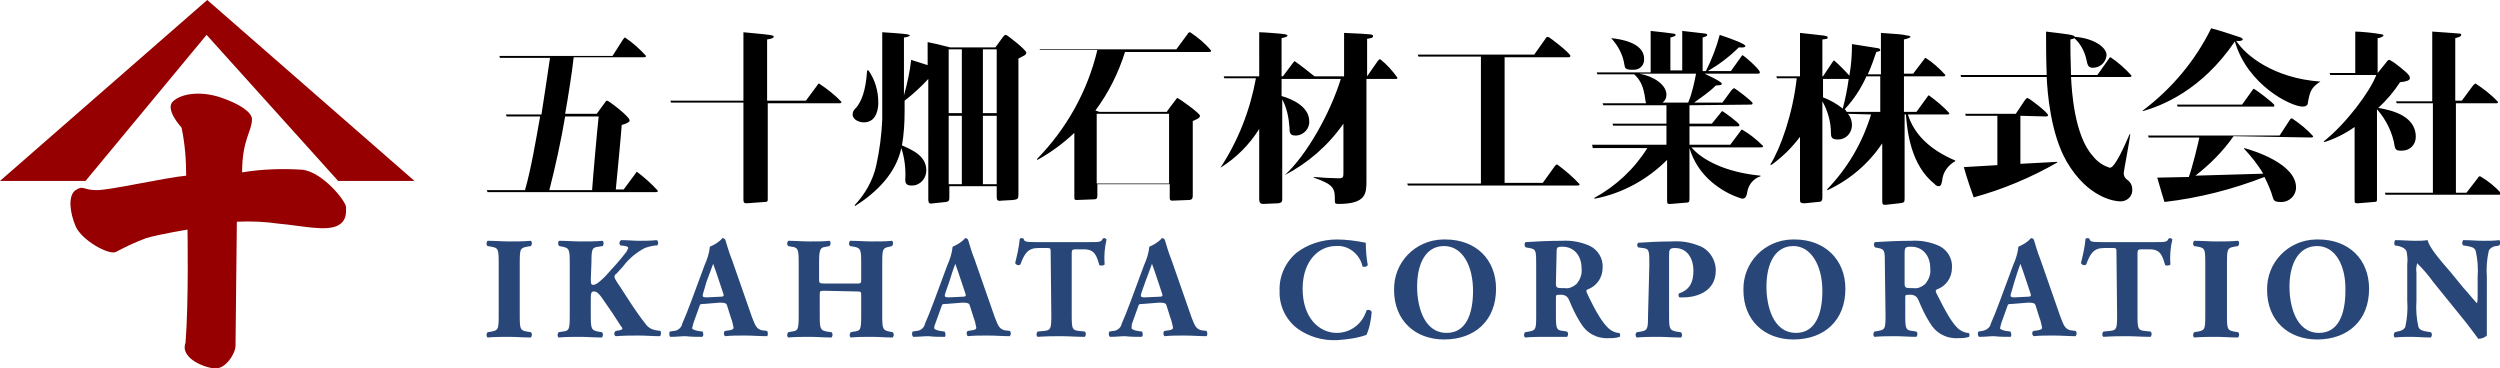
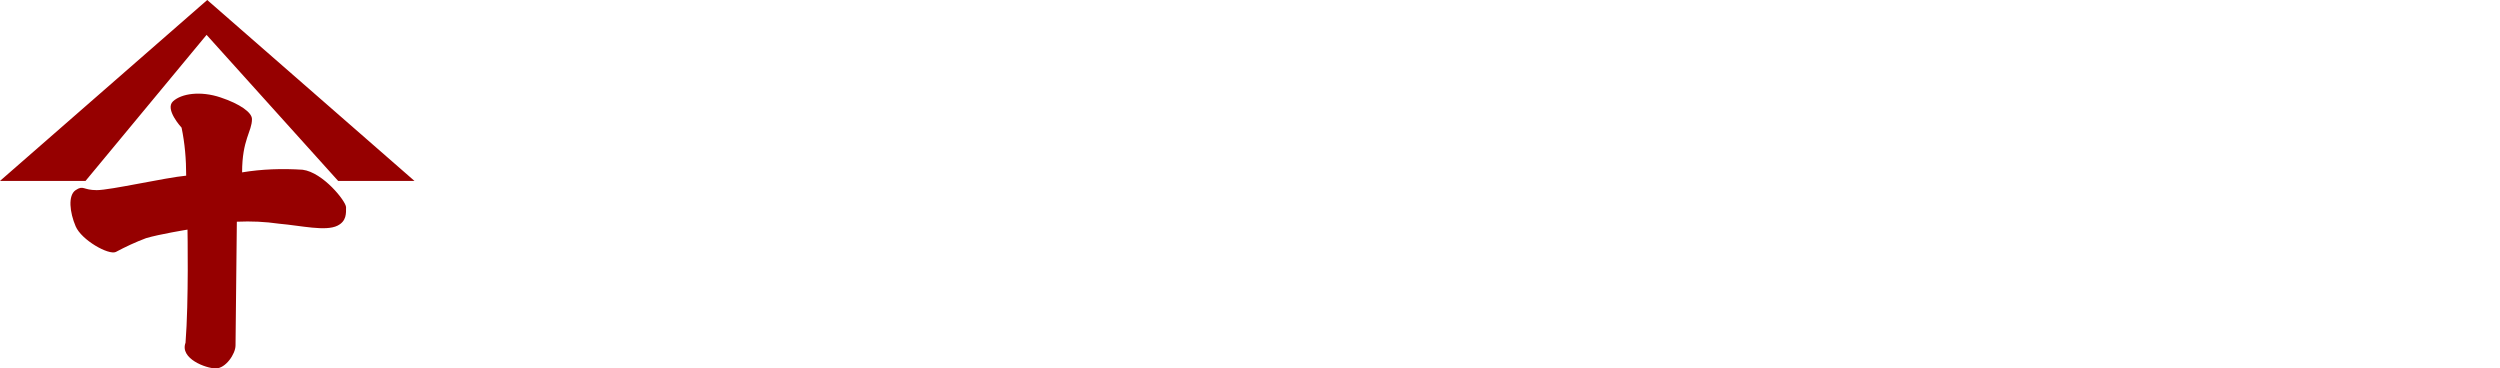
<svg xmlns="http://www.w3.org/2000/svg" version="1.1" id="レイヤー_1" x="0px" y="0px" viewBox="0 0 380 56" style="enable-background:new 0 0 380 56;" xml:space="preserve">
  <style type="text/css">
	.st0{fill:#960000;}
	.st1{fill:#284678;}
</style>
  <path class="st0" d="M0,27.5L31.5,0L63,27.5H51.4l-20-22.2L13,27.5H0z M36,33.7c0,0-0.2,17.5-0.2,18.8s-1.5,3.5-3,3.5  s-5.5-1.5-4.6-3.9c0.5-6.3,0.3-17.2,0.3-17.2s-4.3,0.7-6.3,1.3c-1.6,0.6-3.1,1.3-4.6,2.1c-1.1,0.5-5.2-1.8-6.1-3.9s-1.2-4.7,0-5.5  s1.1,0,3.2,0s10.4-1.9,13.6-2.2c0-2.5-0.2-4.9-0.7-7.3c0,0-2.6-2.8-1.3-4s4.2-1.6,7.2-0.6s4.8,2.3,4.8,3.3c0,1.9-1.5,3.1-1.5,8.1  c3-0.5,6.1-0.6,9.2-0.4c3.1,0.4,6.6,4.8,6.6,5.7s0.1,2.1-1.3,2.8c-1.8,0.9-5.5,0-8.9-0.3C40.3,33.7,38.2,33.6,36,33.7z" />
-   <path d="M87.2,8.7c-0.2,2-0.9,6.4-1.3,8.6h4.8l1.1-1.5c0.3-0.4,0.3-0.5,0.5-0.5s3.4,2.4,3.4,3c0,0.2-0.2,0.4-1.2,0.7  c0,0.4-0.8,8.9-0.9,9.8h1.2l1.7-2.3c0.2-0.3,0.3-0.4,0.3-0.4C98,27,99.1,28,100,29c0,0.2-0.2,0.2-0.3,0.2H74.1L74,28.9h5.8  c0.9-3.1,1.7-7.8,2.3-11.2H77l-0.1-0.3h5.4c0.2-1.2,1.1-7.2,1.3-8.6H76l-0.1-0.3h17.2L94.7,6c0.2-0.2,0.2-0.3,0.3-0.3  c1.2,0.8,2.3,1.8,3.2,2.8c0,0.2-0.2,0.2-0.4,0.2L87.2,8.7z M85.9,17.7c-0.6,3.6-1.5,7.7-2.4,11.2H90c0.1-1.6,0.8-9.5,1-11.2H85.9z   M122.5,15.3l1.7-2.3c0.1-0.2,0.2-0.3,0.3-0.3c1.2,0.8,2.4,1.7,3.4,2.8c0,0.2-0.2,0.2-0.4,0.2h-10.8v14.4c0,0.5,0,0.6-0.5,0.6  l-2.7,0.2c-0.4,0-0.5-0.1-0.5-0.6V15.6h-11l-0.1-0.3H113V4.9c0.9,0.1,3.3,0.3,3.9,0.4s0.7,0.1,0.7,0.3s-0.4,0.3-1,0.4v9.3  L122.5,15.3z M132,10.7c1,1.4,1.5,3.1,1.5,4.9c0,0.6-0.1,3-2.2,3c-0.7,0-1.7-0.4-1.7-1.2c0-0.5,0.2-0.7,0.6-1.1  c0.7-0.9,1.4-2.4,1.6-5.6L132,10.7z M151.3,7.2l0.8-1.1c0.5-0.7,0.6-0.8,0.8-0.8S156,7.6,156,8c0,0.4-0.5,0.5-1.2,0.9v20.7  c0,0.6-0.1,0.7-0.8,0.8l-1.8,0.1c-0.6,0.1-0.7-0.1-0.7-0.6v-1.6h-7.2v1.6c0,0.5,0,0.7-0.5,0.8l-1.9,0.2c-0.6,0.1-0.8,0.1-0.8-0.7V12  c-1.1,1.2-2.3,2.3-3.6,3.3v1.6c0,1.7-0.1,3.5-0.4,5.2c1.6,0.7,3.7,1.6,3.7,3.8c0,1.2-0.9,2.3-2.2,2.3c0,0-0.1,0-0.1,0  c-0.9,0-0.9-0.6-0.9-0.9c0.1-1.6-0.1-3.3-0.6-4.8c-0.8,3.8-3.7,6.7-7,8.8l-0.1-0.1c1.6-1.7,2.8-3.8,3.3-6.1c0.5-2.3,0.8-4.6,0.9-6.9  V4.9c0.3,0,3,0.2,3.7,0.3c0.1,0,0.5,0.1,0.5,0.2s-0.6,0.3-0.9,0.3v8.8c0.5-1.8,0.9-3.6,1.1-5.4l2.5,0.8V6.4c0.6,0.1,2.3,0.5,3.4,0.8  H151.3z M144.2,7.5v9.7h2V7.5L144.2,7.5z M144.2,17.6V28h2V17.6L144.2,17.6z M149.4,7.5v9.7h2.1V7.5L149.4,7.5z M149.4,17.6V28h2.1  V17.6L149.4,17.6z M177.4,16.9l1.2-1.6c0.3-0.4,0.3-0.4,0.4-0.4s3.4,2.3,3.4,2.7s-0.7,0.6-1.1,0.8v11.2c0,0.4,0,0.8-0.6,0.8  l-2.5,0.1c-0.4,0-0.4-0.2-0.4-0.5v-2h-11v1.7c0,0.3,0,0.6-0.5,0.6l-2.6,0.1c-0.4,0-0.4-0.1-0.4-0.5v-9.7c-1.7,1.6-3.6,3-5.6,4.1  l-0.1-0.1c4.5-4.6,7.7-10.3,9.2-16.6h-8.7L158,7.5h20.8l1.7-2.3c0.1-0.2,0.2-0.3,0.4-0.3c1.2,0.8,2.3,1.7,3.2,2.8  c0,0.2-0.2,0.2-0.4,0.2h-12.7c-1,3.2-2.5,6.2-4.5,8.9l0.6,0.2H177.4z M166.7,17.3v10.6h11V17.3H166.7z M194.8,14.6  c1.8,0.5,4.2,1.7,4.2,3.8c0.1,1.1-0.8,2.1-1.9,2.2c-0.1,0-0.1,0-0.2,0c-0.8,0-0.9-0.4-0.9-1.2c-0.1-1.5-0.4-3-1.1-4.3v15  c0,0.5,0,0.7-0.6,0.8l-2.3,0.1c-0.4,0-0.6-0.2-0.6-0.7V19.6c-1.5,2.4-3.5,4.4-5.9,5.9v0c2.7-4.1,4.5-8.7,5.4-13.6h-4.8l-0.1-0.3h5.4  V4.9c0.6,0,3.3,0.2,3.9,0.3c0.1,0,0.4,0.1,0.4,0.2s0,0.2-0.9,0.4v5.8h0.2l1.5-2c0.2-0.2,0.2-0.3,0.3-0.3c1,0.7,2,1.5,3,2.3h4.5V5  c4.4,0.2,4.4,0.2,4.4,0.5s-0.4,0.3-0.9,0.4v5.7h0l1.6-2.3c0.1-0.1,0.2-0.3,0.4-0.3c1,0.8,1.9,1.8,2.6,2.8c0,0.2-0.1,0.2-0.2,0.2  h-4.5v15.4c0,2,0,3.6-4.3,3.6c-0.5,0-0.5-0.2-0.5-0.4c0-1.9,0-2.5-3.2-3.6v-0.1c1,0.1,2.9,0.2,3.8,0.2c0.7,0,0.7-0.2,0.7-1v-7.3  c-2.3,3.3-5.4,6-8.9,7.8v0c3.3-3,6.9-9.4,8.5-14.6h-9L194.8,14.6z M228.7,8.6v19.2h5.8l1.8-2.5c0.2-0.2,0.2-0.3,0.4-0.3  c1.2,0.9,2.4,1.9,3.4,3c0,0.2-0.2,0.2-0.3,0.2H214l-0.1-0.3h11.2V8.6h-9.5l-0.1-0.3h17.7l1.7-2.4c0.1-0.2,0.2-0.3,0.4-0.3  s3.4,2.5,3.4,2.9c0,0.2-0.2,0.2-0.3,0.2H228.7z M256.8,16v2.8h3.4l1.3-1.6c0.2-0.3,0.2-0.3,0.3-0.3s2.6,1.8,2.6,2.1  c0,0.2-0.2,0.2-0.3,0.2h-7.3V22h6.2l1.5-2c0.2-0.3,0.2-0.3,0.3-0.3c1.2,0.7,2.2,1.5,3.2,2.5c0,0.2-0.2,0.2-0.4,0.2h-10.5  c1.6,1.9,5.2,3.8,10.5,4.3v0.1c-1,0.3-1.8,1.2-2,2.3c-0.1,0.6-0.2,1.1-0.8,1.1c-1.7-0.5-3.3-1.4-4.7-2.6c-1.6-1.4-2.7-3.1-3.3-5.1h0  v7.7c0,0.5-0.1,0.6-0.5,0.6l-2.4,0.2c-0.4,0-0.5,0-0.5-0.5v-6.2c-3,3-6.8,5.1-11,5.9l-0.1-0.1c3.3-1.8,6.1-4.4,8.1-7.6h-8.3L242,22  h11.3v-2.9h-8.1l-0.1-0.3h8.2V16h-9.6l-0.1-0.3h6.6c-0.1-0.2-0.2-1.4-0.3-1.6c-0.2-1.1-0.7-2.1-1.5-2.8h-5.6l-0.1-0.3h8.2V4.7  c1.8,0.2,2.8,0.3,3.4,0.4c0.2,0,0.4,0.1,0.4,0.2s0,0.2-0.8,0.4v5h1.8V4.7c2.7,0.3,3.4,0.4,3.5,0.4s0.3,0.1,0.3,0.2s0,0.2-0.7,0.4  v5.1h0.5c0.9-1.8,1.6-3.6,2.1-5.5c2.1,0.7,3.9,1.4,3.9,1.7s-0.8,0.2-1,0.2c-1.4,1.4-3,2.6-4.7,3.6h3.5l1.5-2.1  c0.2-0.3,0.2-0.3,0.3-0.3s2.6,2.1,2.6,2.6c0,0.2-0.2,0.2-0.4,0.2h-8c0.4,0.2,2.6,1.2,2.6,1.5s-0.1,0.2-0.9,0.3c-1,1-2.2,1.8-3.3,2.6  h4.3l1.4-1.9c0.1-0.1,0.3-0.3,0.4-0.3s2.8,2,2.8,2.3c0,0.2-0.2,0.2-0.4,0.2L256.8,16z M244.9,5.8c1.1,0.1,5,0.6,5,3.1  c0.1,0.9-0.6,1.7-1.5,1.7c-0.1,0-0.3,0-0.4,0c-1,0-1-0.3-1.1-0.8C246.7,8.4,246,7,244.9,5.8L244.9,5.8z M249.2,11.2  c2.2,0.4,4.1,1.7,4.1,3.2c0,0.5-0.2,0.9-0.6,1.2h3.9c0.6-1.4,0.9-2.9,1.2-4.4L249.2,11.2z M280.9,17.3c0.4,0.5,0.6,1.1,0.6,1.7  c0,1.2-0.9,2.2-2.1,2.2c0,0-0.1,0-0.1,0c-0.9,0-1-0.4-1-1c0-1.7-0.5-3.4-1.3-4.8V30c0,0.6-0.2,0.7-0.7,0.7l-2,0.2  c-0.7,0-0.7-0.2-0.7-0.6v-9.5c-1.2,1.6-2.7,3.1-4.4,4.3l-0.1-0.1c1.5-2.4,3.4-7.6,4-13.1h-3l-0.1-0.3h3.6V5c0.9,0.1,1.9,0.2,3.6,0.4  c0.5,0.1,0.6,0.1,0.6,0.3S277.8,5.9,277,6v5.6h0.1l1.4-2.1c0.2-0.3,0.2-0.3,0.3-0.3c0.8,0.7,1.6,1.5,2.3,2.3  c0.3-1.6,0.4-3.2,0.4-4.8c0.5,0.1,3.3,0.5,3.8,0.6c0.2,0,0.5,0.1,0.5,0.3s-0.2,0.2-0.6,0.3c-0.4,1.2-0.8,2.3-1.3,3.4h2V5  c2.8,0.2,3.1,0.2,4,0.4c0.2,0,0.5,0.1,0.5,0.2s-0.5,0.3-1,0.4v5.2h1.4l1.6-2.1c0.2-0.3,0.2-0.3,0.3-0.3c1.1,0.7,2.1,1.6,3,2.6  c0,0.2-0.2,0.2-0.3,0.2h-6V17h1.9l1.6-2.2c0.2-0.3,0.2-0.3,0.3-0.3c1.1,0.8,2.2,1.7,3.1,2.7c0,0.2-0.2,0.2-0.3,0.2h-6  c0.9,2.9,3.2,5.3,7.2,7v0.1c-1.1,0.6-1.9,1.7-2,3c-0.1,0.3-0.1,0.8-0.5,0.8c-0.2,0-0.5-0.1-0.6-0.3c-3.7-2.9-4.2-8.1-4.4-10.6h-0.2  v12.8c0,0.6-0.1,0.6-0.8,0.7l-1.8,0.2c-0.8,0.1-0.8,0-0.8-0.8v-8.5c-2.1,3.1-4.9,5.5-8.3,7.1l-0.1-0.1c3.1-3.2,5.4-7.1,6.7-11.4  L280.9,17.3z M277.1,12v2.8c1.1,0.4,2.1,1,3,1.7c0.4-1.5,0.7-3,0.9-4.5L277.1,12z M285.8,17v-5.4h-2.1c-0.8,1.8-1.9,3.5-3.3,5  c0.1,0.1,0.2,0.2,0.3,0.4L285.8,17z M318.8,11.4l1.7-2.4c0.2-0.3,0.2-0.3,0.3-0.3c1.2,0.8,2.2,1.7,3.2,2.8c0,0.2-0.2,0.2-0.3,0.2  h-8.9c0.1,2.1,0.5,8.9,3.3,12c0.7,0.9,1.6,1.5,2.6,1.8c0.8,0,2.3-3.5,3-5.1h0.1c-0.1,1-1,5.7-1,5.9c0,0.4,0.2,0.8,0.5,1  c0.5,0.3,0.8,0.9,0.8,1.4c0.1,1-0.6,1.8-1.6,1.9c-0.1,0-0.2,0-0.3,0c-0.6,0-4.8-0.4-8.1-6.1c-2.4-4.2-2.9-10.4-3-12.8h-13l-0.1-0.3  h13.1C311,8.8,311,6.5,311,4.8c0.6,0.1,3.8,0.4,4.1,0.6c0.1,0,0.2,0.1,0.3,0.2c2.7,0.2,4.8,1.5,4.8,2.8c-0.1,1.1-1,1.9-2.1,1.9  c-0.7,0-0.8-0.4-1-1.4c-0.3-1.2-0.9-2.3-1.8-3.1c-0.1,0.1-0.2,0.1-0.6,0.2c0,1.3,0,2.7,0.1,5.4L318.8,11.4z M307.1,17.6v7.3l5.6-0.3  v0.1c-4,2.3-8.3,4.1-12.7,5.3c-0.3-0.8-1-2.8-1.5-4.6l5.1-0.3v-7.5h-4.8l-0.1-0.3h7.7l1.4-2.1c0.1-0.1,0.2-0.3,0.4-0.3  s3.1,2.2,3.1,2.6c0,0.2-0.2,0.2-0.4,0.2L307.1,17.6z M352.7,12.4c-1.4,0.9-1.6,1.5-1.9,3.2c0,0.2-0.1,0.6-0.8,0.6  c-1.8,0-8.4-3.3-10.3-9.9c-5.1,7.5-11.2,9.8-14,10.6v-0.1c4.4-3.3,8-7.6,10.4-12.5c1.5,0.4,2.7,0.8,4.5,1.4c0.1,0.1,0.3,0.1,0.3,0.3  s-0.6,0.3-1,0.2C341.3,8.4,345.6,11.9,352.7,12.4L352.7,12.4z M339.5,20.7c-1.6,2.3-3.6,4.3-5.8,6l10.3-0.3  c-0.8-1.4-1.8-2.6-2.9-3.8v-0.1c1.5,0.4,7.9,2.4,7.9,6c0,1.2-1,2.2-2.2,2.2c-0.1,0-0.1,0-0.2,0c-0.9,0-1-0.3-1.1-0.6  c-0.3-1.1-0.8-2.2-1.3-3.2c-4.9,1.9-10,3.2-15.2,3.8c-0.2-0.7-0.4-1.2-1.1-3.7l4.8-0.1c0.5-1.3,1.5-5.4,1.6-6h-7.7l-0.1-0.3h20  l1.5-2.3c0.2-0.3,0.2-0.3,0.4-0.3c1.2,0.8,2.3,1.7,3.2,2.7c0,0.2-0.2,0.2-0.4,0.2L339.5,20.7z M340.8,15.9l1.5-2.1  c0.2-0.3,0.2-0.3,0.3-0.3s3.1,2.2,3.1,2.5c0,0.3-0.2,0.2-0.4,0.2H331l-0.1-0.3H340.8z M361.4,11.1l1.3-1.6c0.2-0.3,0.3-0.4,0.5-0.4  c0.6,0.3,1.1,0.7,1.6,1.1c1.5,1.2,1.5,1.4,1.5,1.7s-0.5,0.5-1.5,0.6c-0.9,1.4-2,2.7-3.3,3.9c1.6,0.3,5.7,1,5.7,4.4  c0,1.2-0.9,2.1-2.1,2.1c-0.1,0-0.2,0-0.3,0c-0.5,0-0.7-0.2-0.8-0.6c-0.3-2.1-1.3-4.1-2.7-5.7v13.6c0,0.4,0,0.5-0.5,0.5l-2.4,0.2  c-0.5,0-0.5-0.1-0.5-0.5V19.3c-1.4,1-3,1.8-4.6,2.3l-0.1-0.1c3.4-2.7,7-7.5,8-10.1h-7l-0.1-0.3h3.9V4.8c0.8,0,2.9,0.2,3.9,0.4  c0.2,0,0.4,0.1,0.4,0.2s-0.5,0.4-0.9,0.4L361.4,11.1L361.4,11.1z M364.3,15.7l-0.1-0.3h5.5V4.8c1.2,0.1,3.2,0.2,4.1,0.3  c0.3,0,0.3,0.1,0.3,0.2c0,0.3-0.6,0.4-0.9,0.5v9.5h1l1.7-2.3c0.2-0.2,0.3-0.3,0.4-0.3c1.2,0.8,2.4,1.7,3.4,2.8  c0,0.2-0.2,0.2-0.3,0.2h-6.1v13.6h1.6l1.7-2.2c0.2-0.3,0.2-0.3,0.4-0.3c1.2,0.7,2.3,1.6,3.2,2.6c0,0.2-0.2,0.2-0.4,0.2h-17.2  l-0.1-0.3h7.3V15.7H364.3z" />
-   <path class="st1" d="M79,48c0,2.1,0.1,2.2,1.1,2.4l0.6,0.1c0.2,0.2,0.2,0.5,0,0.8c-1.2,0-2.3-0.1-3.3-0.1s-2.2,0-3.3,0.1  c-0.2-0.2-0.2-0.5,0-0.8l0.6-0.1c1-0.2,1.1-0.3,1.1-2.4v-8.1c0-2.1-0.1-2.2-1.1-2.4l-0.6-0.1c-0.2-0.2-0.2-0.5,0-0.8  c1.2,0,2.3,0.1,3.3,0.1s2.1,0,3.3-0.1c0.2,0.2,0.2,0.5,0,0.8l-0.6,0.1c-1,0.2-1.1,0.3-1.1,2.4L79,48z M89.8,42.5  c0,0.7,0.1,0.8,0.4,0.8c0.5,0,1.4-0.9,1.8-1.3c1.1-1.2,2.2-2.4,3.2-3.7c0.1-0.2,0.2-0.4,0.3-0.6c0-0.1-0.1-0.2-0.4-0.3l-0.8-0.1  c-0.2-0.2-0.2-0.5,0-0.7c0,0,0.1-0.1,0.1-0.1c1.1,0,1.9,0.1,2.7,0.1s1.8,0,2.7-0.1c0.3,0.1,0.3,0.6,0.1,0.8c-0.6,0-1.3,0.2-1.9,0.4  c-1.3,0.7-2.4,1.6-3.3,2.8l-1,1.1c-0.2,0.1-0.3,0.3-0.3,0.5c0,0.1,0.1,0.4,0.8,1.4c1.1,1.7,2.4,3.8,3.9,5.7c0.4,0.6,1,0.9,1.6,1  l0.7,0.1c0.1,0.2,0.1,0.7-0.1,0.8c-1.1,0-2.2-0.1-3.2-0.1s-2.2,0-3.5,0.1c-0.3-0.1-0.3-0.6,0-0.8l0.6-0.1c0.2-0.1,0.4-0.1,0.4-0.2  c0-0.2-0.1-0.3-0.2-0.4l-1.3-2L92,46c-0.8-1.2-1.2-1.7-1.7-1.7s-0.5,0.3-0.5,1.5V48c0,2,0.1,2.2,1.1,2.4l0.6,0.1  c0.2,0.2,0.2,0.5,0,0.8c-1.2,0-2.3-0.1-3.3-0.1s-2.1,0-3.3,0.1c-0.2-0.2-0.2-0.5,0-0.8l0.6-0.1c1-0.1,1.1-0.3,1.1-2.4v-8.1  c0-2-0.1-2.2-1.1-2.4L85,37.4c-0.2-0.2-0.2-0.5-0.1-0.7c0,0,0,0,0.1-0.1c1.1,0,2.2,0.1,3.3,0.1s2.2,0,3.3-0.1c0.2,0.2,0.2,0.6,0,0.8  L91,37.5c-1,0.1-1.1,0.3-1.1,2.4L89.8,42.5z M107,46.2c-0.5,0-0.6,0-0.7,0.4l-0.9,2.5c-0.1,0.3-0.1,0.5-0.2,0.8  c0,0.1,0.3,0.3,0.9,0.4l0.7,0.1c0.1,0.2,0.2,0.7-0.1,0.8c-0.8,0-1.6,0-2.5-0.1c-0.8,0-1.2,0.1-2.3,0.1c-0.2-0.1-0.2-0.6-0.1-0.8  l0.6-0.1c0.6,0,1.2-0.5,1.3-1.1c0.4-0.9,0.8-1.9,1.4-3.5l2-5.4c0.4-0.9,0.7-1.8,0.8-2.8c0.7-0.3,1.4-0.7,1.9-1.3  c0.3,0,0.4,0.1,0.5,0.4c0.2,0.6,0.4,1.5,1,3l3,8.6c0.5,1.3,0.7,1.8,1.5,2l0.8,0.1c0.1,0.1,0.2,0.6,0,0.8c-1.1,0-2.2-0.1-3.4-0.1  s-2,0-3,0.1c-0.2-0.2-0.2-0.5-0.1-0.7c0,0,0,0,0.1-0.1l0.7-0.1c0.5-0.1,0.6-0.2,0.6-0.4c-0.1-0.5-0.2-1-0.4-1.5l-0.6-1.9  c-0.1-0.3-0.3-0.4-1.1-0.4L107,46.2z M109.5,45.1c0.5,0,0.6-0.1,0.4-0.6l-0.6-1.8c-0.3-0.9-0.7-2.1-0.9-2.6c-0.2,0.5-0.6,1.7-1,2.7  l-0.5,1.7c-0.2,0.6-0.1,0.7,0.5,0.7L109.5,45.1z M125.5,44.2c-0.9,0-0.9,0-0.9,0.6V48c0,2,0.1,2.2,1.1,2.4l0.7,0.1  c0.2,0.2,0.2,0.5,0,0.8c-1.2,0-2.3-0.1-3.3-0.1s-2.2,0-3.3,0.1c-0.2-0.2-0.2-0.5,0-0.8l0.5-0.1c1-0.1,1.1-0.3,1.1-2.4v-8.1  c0-2-0.1-2.3-1.1-2.4l-0.5-0.1c-0.2-0.2-0.2-0.5,0-0.8c1.1,0,2.2,0.1,3.3,0.1s2.1,0,3-0.1c0.2,0.2,0.2,0.5,0,0.8l-0.5,0.1  c-0.9,0.1-1.1,0.3-1.1,2.4v2.5c0,0.6,0,0.7,0.9,0.7h4.6c0.9,0,0.9,0,0.9-0.7v-2.5c0-2-0.1-2.2-1.1-2.4l-0.6-0.1  c-0.2-0.2-0.2-0.5,0-0.8c1.2,0,2.3,0.1,3.3,0.1s2.1,0,3.1-0.1c0.2,0.2,0.2,0.5,0,0.8l-0.4,0.1c-1,0.2-1.1,0.3-1.1,2.4V48  c0,2,0.1,2.2,1.1,2.4l0.5,0.1c0.2,0.2,0.2,0.5,0,0.8c-1.1,0-2.2-0.1-3.2-0.1s-2.2,0-3.2,0.1c-0.2-0.2-0.2-0.5,0-0.8l0.5-0.1  c1-0.1,1.1-0.3,1.1-2.4v-3.1c0-0.6,0-0.6-0.9-0.6L125.5,44.2z M143.8,46.2c-0.5,0-0.6,0-0.7,0.4l-0.9,2.5c-0.1,0.2-0.2,0.5-0.2,0.8  c0,0.1,0.3,0.3,0.9,0.4l0.7,0.1c0.1,0.2,0.2,0.7,0,0.8c-0.8,0-1.6,0-2.5-0.1c-0.8,0-1.3,0.1-2.3,0.1c-0.2-0.2-0.2-0.5-0.1-0.8  l0.6-0.1c0.6,0,1.2-0.5,1.3-1.1c0.4-0.9,0.8-1.9,1.4-3.5l2-5.4c0.4-0.9,0.7-1.8,0.8-2.8c0.7-0.3,1.4-0.7,1.9-1.3  c0.3,0,0.4,0.1,0.5,0.4c0.2,0.6,0.4,1.5,1,3l3,8.6c0.5,1.3,0.7,1.8,1.5,2l0.8,0.1c0.2,0.2,0.2,0.5,0,0.8c-1,0-2.2-0.1-3.4-0.1  s-2,0-3,0.1c-0.2-0.2-0.2-0.5-0.1-0.7c0,0,0,0,0.1-0.1l0.7-0.1c0.5-0.1,0.6-0.2,0.6-0.4c-0.1-0.5-0.2-1-0.4-1.5l-0.6-1.9  c-0.1-0.3-0.3-0.4-1.1-0.4L143.8,46.2z M146.3,45.1c0.5,0,0.6-0.1,0.4-0.6l-0.6-1.8c-0.3-0.9-0.7-2.1-0.9-2.6  c-0.2,0.5-0.6,1.7-0.9,2.7l-0.6,1.7c-0.2,0.6-0.1,0.7,0.5,0.7L146.3,45.1z M159.7,38.3c0-0.5,0-0.6-0.5-0.6h-1.4  c-1.6,0-2.1,0.9-2.7,2.5c-0.3,0.2-0.6,0.1-0.8-0.2c0.3-1.2,0.6-2.5,0.7-3.7c0.1-0.1,0.2-0.1,0.3-0.1c0.1,0,0.2,0,0.3,0.1  c0.1,0.4,0.2,0.5,1.8,0.5h8.2c1.5,0,1.8,0,2-0.5c0.1-0.1,0.2-0.1,0.3-0.1c0.1,0,0.2,0.1,0.3,0.2c-0.3,1.2-0.4,2.5-0.3,3.8  c-0.1,0.2-0.7,0.2-0.8,0.1c-0.4-1.4-0.7-2.4-2.3-2.4h-1.3c-0.5,0-0.6,0.1-0.6,0.6V48c0,2,0.1,2.2,1.1,2.3l0.9,0.1  c0.2,0.2,0.2,0.5,0,0.8c-1.4,0-2.5-0.1-3.5-0.1s-2.2,0-3.7,0.1c-0.2-0.2-0.2-0.5,0-0.8l1-0.1c1-0.1,1.1-0.3,1.1-2.3L159.7,38.3z   M173.7,46.2c-0.5,0-0.6,0-0.7,0.4l-0.9,2.5c-0.1,0.3-0.1,0.5-0.1,0.8c0,0.1,0.3,0.3,0.9,0.4l0.7,0.1c0.1,0.2,0.2,0.7-0.1,0.8  c-0.8,0-1.6,0-2.5-0.1c-0.8,0-1.2,0.1-2.3,0.1c-0.2-0.2-0.2-0.5-0.1-0.8l0.6-0.1c0.6,0,1.2-0.5,1.3-1.1c0.4-0.9,0.8-1.9,1.4-3.5  l2-5.4c0.4-0.9,0.7-1.8,0.8-2.8c0.7-0.3,1.4-0.7,1.9-1.3c0.3,0,0.4,0.1,0.5,0.4c0.2,0.6,0.4,1.5,1,3l3,8.6c0.5,1.3,0.7,1.8,1.5,2  l0.8,0.1c0.1,0.1,0.2,0.6,0,0.8c-1.1,0-2.2-0.1-3.4-0.1s-1.9,0-3,0.1c-0.2-0.2-0.2-0.5-0.1-0.7c0,0,0,0,0.1-0.1l0.7-0.1  c0.5-0.1,0.6-0.2,0.6-0.4c-0.1-0.5-0.2-1-0.4-1.5l-0.6-1.9c-0.1-0.3-0.3-0.4-1.1-0.4L173.7,46.2z M176.2,45.1c0.5,0,0.6-0.1,0.4-0.6  l-0.6-1.8c-0.3-0.9-0.7-2.1-0.9-2.6c-0.2,0.5-0.6,1.7-1,2.7l-0.6,1.7c-0.2,0.6-0.1,0.7,0.5,0.7L176.2,45.1z M207.6,36.9  c0,1.1,0.1,2.3,0.3,3.4c-0.2,0.3-0.6,0.3-0.8,0.2c-0.4-1.9-2.2-3.3-4.1-3.1c-2.4,0-5,2.1-5,6.5s2.5,6.7,5.2,6.7  c2.1,0,3.9-1.4,4.5-3.4c0.3-0.2,0.6-0.1,0.8,0.2c-0.1,1.2-0.3,2.4-0.8,3.5c-1.4,0.5-2.9,0.7-4.5,0.8c-2.1,0.1-4.2-0.5-5.9-1.7  c-1.8-1.3-2.9-3.5-2.8-5.8c-0.1-2.2,0.9-4.4,2.6-5.8c1.7-1.3,3.9-2,6.1-2C204.6,36.4,206.1,36.6,207.6,36.9z M227.4,43.9  c0,4.8-3.2,7.7-7.9,7.7c-4.4,0-7.6-2.9-7.6-7.5c-0.1-4.2,3.2-7.6,7.4-7.7c0.1,0,0.3,0,0.4,0C224.3,36.4,227.4,39.4,227.4,43.9z   M219.5,37.4c-2.7,0-4.1,2.5-4.1,6.2c0,2.7,0.9,7,4.5,7c2.9,0,4-2.8,4-6.4C223.9,40.4,222.3,37.4,219.5,37.4z M233.5,40.3  c0-2.2,0-2.4-1-2.6l-0.6-0.1c-0.2-0.2-0.2-0.5-0.1-0.7c0,0,0,0,0.1-0.1c1.6-0.1,3.4-0.2,5.5-0.2c1.5-0.1,3,0.2,4.3,0.8  c1.2,0.6,2,1.9,1.9,3.3c0,1.5-0.9,2.8-2.3,3.3c-0.2,0.1-0.2,0.2-0.1,0.5c1.4,3,2.4,4.6,3.4,5.5c0.4,0.3,0.9,0.6,1.5,0.6  c0.2,0.1,0.2,0.4,0.1,0.6c-0.6,0.2-1.2,0.2-1.7,0.2c-1.8,0.1-3.4-0.8-4.3-2.4c-0.7-1.1-1.2-2.2-1.7-3.4c-0.2-0.5-0.6-0.8-1.2-0.8  c-0.8,0-0.8,0-0.8,0.5V48c0,2,0.1,2.2,1.1,2.3l0.6,0.1c0.2,0.2,0.2,0.5,0,0.8c-1.2,0-2.2,0-3.2,0s-2.1,0-3.2,0.1  c-0.2-0.2-0.2-0.5,0-0.8l0.6-0.1c1-0.2,1.1-0.3,1.1-2.3L233.5,40.3z M236.5,43c0,0.8,0.1,0.8,1.4,0.8c0.6,0.1,1.2-0.2,1.7-0.6  c0.6-0.7,0.9-1.5,0.8-2.4c0-2-1.2-3.3-2.9-3.3c-0.9,0-0.9,0.1-0.9,1.1L236.5,43z M250.7,40.3c0-2.2,0-2.5-1-2.6l-0.7-0.1  c-0.2-0.2-0.2-0.5,0-0.7c0,0,0,0,0,0c1.4-0.1,3.2-0.2,5.1-0.2c1.4-0.1,2.7,0.1,4,0.6c1.6,0.5,2.7,2.1,2.7,3.8c0,3.6-3.6,4.1-4.8,4.1  c-0.2,0-0.5,0-0.7,0c-0.2-0.1-0.2-0.4-0.1-0.6c0,0,0,0,0,0c1.8-0.6,2.2-1.9,2.2-3.5s-0.8-3.4-2.8-3.4c-0.8,0-0.9,0.2-0.9,1.1V48  c0,2,0.1,2.2,1.1,2.4l0.7,0.1c0.2,0.2,0.2,0.5,0.1,0.7c0,0,0,0.1-0.1,0.1c-1.2,0-2.3-0.1-3.4-0.1s-2.1,0-3.3,0.1  c-0.2-0.1-0.3-0.6,0-0.8l0.6-0.1c1-0.2,1.1-0.3,1.1-2.4L250.7,40.3z M280.5,43.9c0,4.8-3.2,7.7-7.9,7.7c-4.4,0-7.6-2.9-7.6-7.5  c-0.1-4.2,3.2-7.6,7.4-7.7c0.1,0,0.3,0,0.4,0C277.3,36.4,280.5,39.4,280.5,43.9z M272.6,37.4c-2.7,0-4.1,2.5-4.1,6.2  c0,2.7,0.9,7,4.5,7c2.9,0,4-2.8,4-6.4C277,40.4,275.3,37.4,272.6,37.4z M286.5,40.3c0-2.2,0-2.4-1-2.6l-0.5-0.1  c-0.2-0.2-0.2-0.5-0.1-0.7c0,0,0,0,0.1-0.1c1.6-0.1,3.4-0.2,5.5-0.2c1.5-0.1,3,0.2,4.3,0.8c1.2,0.6,2,1.9,1.9,3.3  c0,1.5-0.9,2.8-2.3,3.3c-0.2,0.1-0.2,0.2-0.1,0.5c1.5,3,2.4,4.6,3.4,5.5c0.4,0.3,0.9,0.6,1.5,0.6c0.2,0.1,0.2,0.4,0.1,0.6  c-0.6,0.2-1.2,0.2-1.7,0.2c-1.8,0.1-3.4-0.8-4.3-2.4c-0.7-1.1-1.2-2.2-1.7-3.4c-0.2-0.5-0.6-0.8-1.2-0.8c-0.8,0-0.8,0-0.8,0.5V48  c0,2,0.1,2.2,1.1,2.3l0.6,0.1c0.2,0.2,0.2,0.5,0,0.8c-1.2,0-2.2-0.1-3.2-0.1s-2.1,0-3.2,0.1c-0.2-0.2-0.2-0.5,0-0.8l0.6-0.1  c1-0.2,1.1-0.3,1.1-2.3L286.5,40.3z M289.5,43c0,0.8,0.1,0.8,1.4,0.8c0.6,0.1,1.2-0.2,1.7-0.6c0.6-0.7,0.9-1.5,0.8-2.4  c0-2-1.2-3.3-2.9-3.3c-0.9,0-1,0.1-1,1.1L289.5,43z M305.8,46.2c-0.5,0-0.6,0-0.7,0.4l-0.9,2.5c-0.1,0.3-0.1,0.5-0.2,0.8  c0,0.1,0.3,0.3,0.9,0.4l0.7,0.1c0.1,0.2,0.2,0.7,0,0.8c-0.8,0-1.6,0-2.5-0.1c-0.8,0-1.2,0.1-2.3,0.1c-0.2-0.2-0.2-0.5-0.1-0.8  l0.6-0.1c0.6-0.1,1.2-0.5,1.3-1.1c0.4-0.9,0.8-1.9,1.4-3.5l2-5.4c0.4-0.9,0.7-1.8,0.8-2.8c0.7-0.3,1.4-0.7,1.9-1.3  c0.3,0,0.4,0.1,0.5,0.4c0.2,0.6,0.4,1.5,1,3l3,8.6c0.5,1.3,0.7,1.8,1.5,2l0.8,0.1c0.2,0.2,0.2,0.5,0,0.8c-1,0-2.2-0.1-3.4-0.1  s-2,0-3,0.1c-0.2-0.2-0.3-0.5-0.1-0.7c0,0,0-0.1,0.1-0.1l0.7-0.1c0.5-0.1,0.6-0.2,0.6-0.4c-0.1-0.5-0.2-1-0.4-1.5l-0.6-1.9  c-0.1-0.3-0.3-0.4-1.1-0.4L305.8,46.2z M308.2,45.1c0.5,0,0.6-0.1,0.4-0.6l-0.6-1.8c-0.3-0.9-0.7-2.1-0.9-2.6  c-0.2,0.5-0.6,1.7-0.9,2.7l-0.5,1.7c-0.2,0.6-0.1,0.7,0.5,0.7L308.2,45.1z M321.7,38.3c0-0.5,0-0.6-0.5-0.6h-1.4  c-1.6,0-2.1,0.9-2.7,2.5c-0.3,0.2-0.6,0.1-0.8-0.2c0.3-1.2,0.6-2.5,0.7-3.7c0.1-0.1,0.2-0.1,0.3-0.1c0.1,0,0.2,0,0.3,0.1  c0.1,0.4,0.2,0.5,1.8,0.5h8.2c1.5,0,1.8,0,2-0.5c0.1-0.1,0.2-0.1,0.3-0.1c0.1,0,0.2,0.1,0.3,0.2c-0.3,1.2-0.4,2.5-0.3,3.8  c-0.1,0.2-0.7,0.2-0.8,0.1c-0.4-1.4-0.7-2.4-2.3-2.4h-1.3c-0.5,0-0.6,0.1-0.6,0.6V48c0,2,0.1,2.2,1.1,2.3l0.9,0.1  c0.2,0.2,0.2,0.5,0,0.8c-1.4,0-2.5-0.1-3.5-0.1s-2.2,0-3.7,0.1c-0.2-0.2-0.2-0.5,0-0.8l1-0.1c1-0.1,1.1-0.3,1.1-2.3L321.7,38.3z   M338.5,48c0,2.1,0.1,2.2,1.1,2.4l0.6,0.1c0.2,0.2,0.2,0.5,0,0.8c-1.2,0-2.3-0.1-3.3-0.1s-2.2,0-3.4,0.1c-0.2-0.2-0.2-0.5,0-0.8  l0.6-0.1c1-0.2,1.1-0.3,1.1-2.4v-8.1c0-2.1-0.1-2.2-1.1-2.4l-0.6-0.1c-0.2-0.2-0.2-0.5,0-0.8c1.2,0,2.3,0.1,3.4,0.1s2.1,0,3.3-0.1  c0.2,0.2,0.2,0.5,0,0.8l-0.6,0.1c-1,0.2-1.1,0.3-1.1,2.4L338.5,48z M360.1,43.9c0,4.8-3.2,7.7-7.9,7.7c-4.4,0-7.6-2.9-7.6-7.5  c-0.1-4.2,3.2-7.6,7.4-7.7c0.1,0,0.3,0,0.4,0C357,36.4,360.1,39.4,360.1,43.9z M352.2,37.4c-2.7,0-4.2,2.5-4.2,6.2  c0,2.7,0.9,7,4.5,7c2.9,0,4-2.8,4-6.4C356.6,40.4,355,37.4,352.2,37.4z M378,47.5V51c-0.3,0.3-0.8,0.5-1.3,0.5c0,0-0.8-1.1-1.8-2.4  l-5.1-6.3c-0.7-1-1.5-1.9-2.4-2.8c-0.1,0.5-0.2,0.9-0.1,1.4v4.3c-0.1,1.3,0,2.7,0.3,4c0.2,0.5,0.7,0.6,1.3,0.7l0.6,0.1  c0.2,0.2,0.2,0.5,0,0.8c-1.2,0-2.1-0.1-3-0.1s-1.6,0-2.5,0.1c-0.2-0.2-0.2-0.5,0-0.8l0.4-0.1c0.6-0.1,1-0.3,1.2-0.7  c0.3-1.3,0.4-2.7,0.3-4v-5.6c0.1-0.6,0-1.3-0.1-1.9c-0.2-0.4-0.5-0.6-1.2-0.8l-0.6-0.1c-0.1-0.2-0.1-0.7,0.1-0.8c1,0,2.1,0.1,3,0.1  c0.6,0,1.2,0,1.9-0.1c0.2,1,1.6,2.7,3.6,5l1.8,2.2c1,1.1,1.6,1.9,2.1,2.4c0.1-0.3,0.1-0.7,0.1-1v-3c0.1-1.3,0-2.7-0.3-4  c-0.2-0.5-0.7-0.6-1.3-0.7l-0.6-0.1c-0.2-0.2-0.2-0.5,0-0.8c1.2,0,2,0.1,3,0.1s1.6,0,2.5-0.1c0.2,0.2,0.2,0.5,0,0.8l-0.4,0.1  c-0.5,0-1,0.3-1.2,0.7c-0.3,1.3-0.4,2.7-0.3,4L378,47.5z" />
</svg>